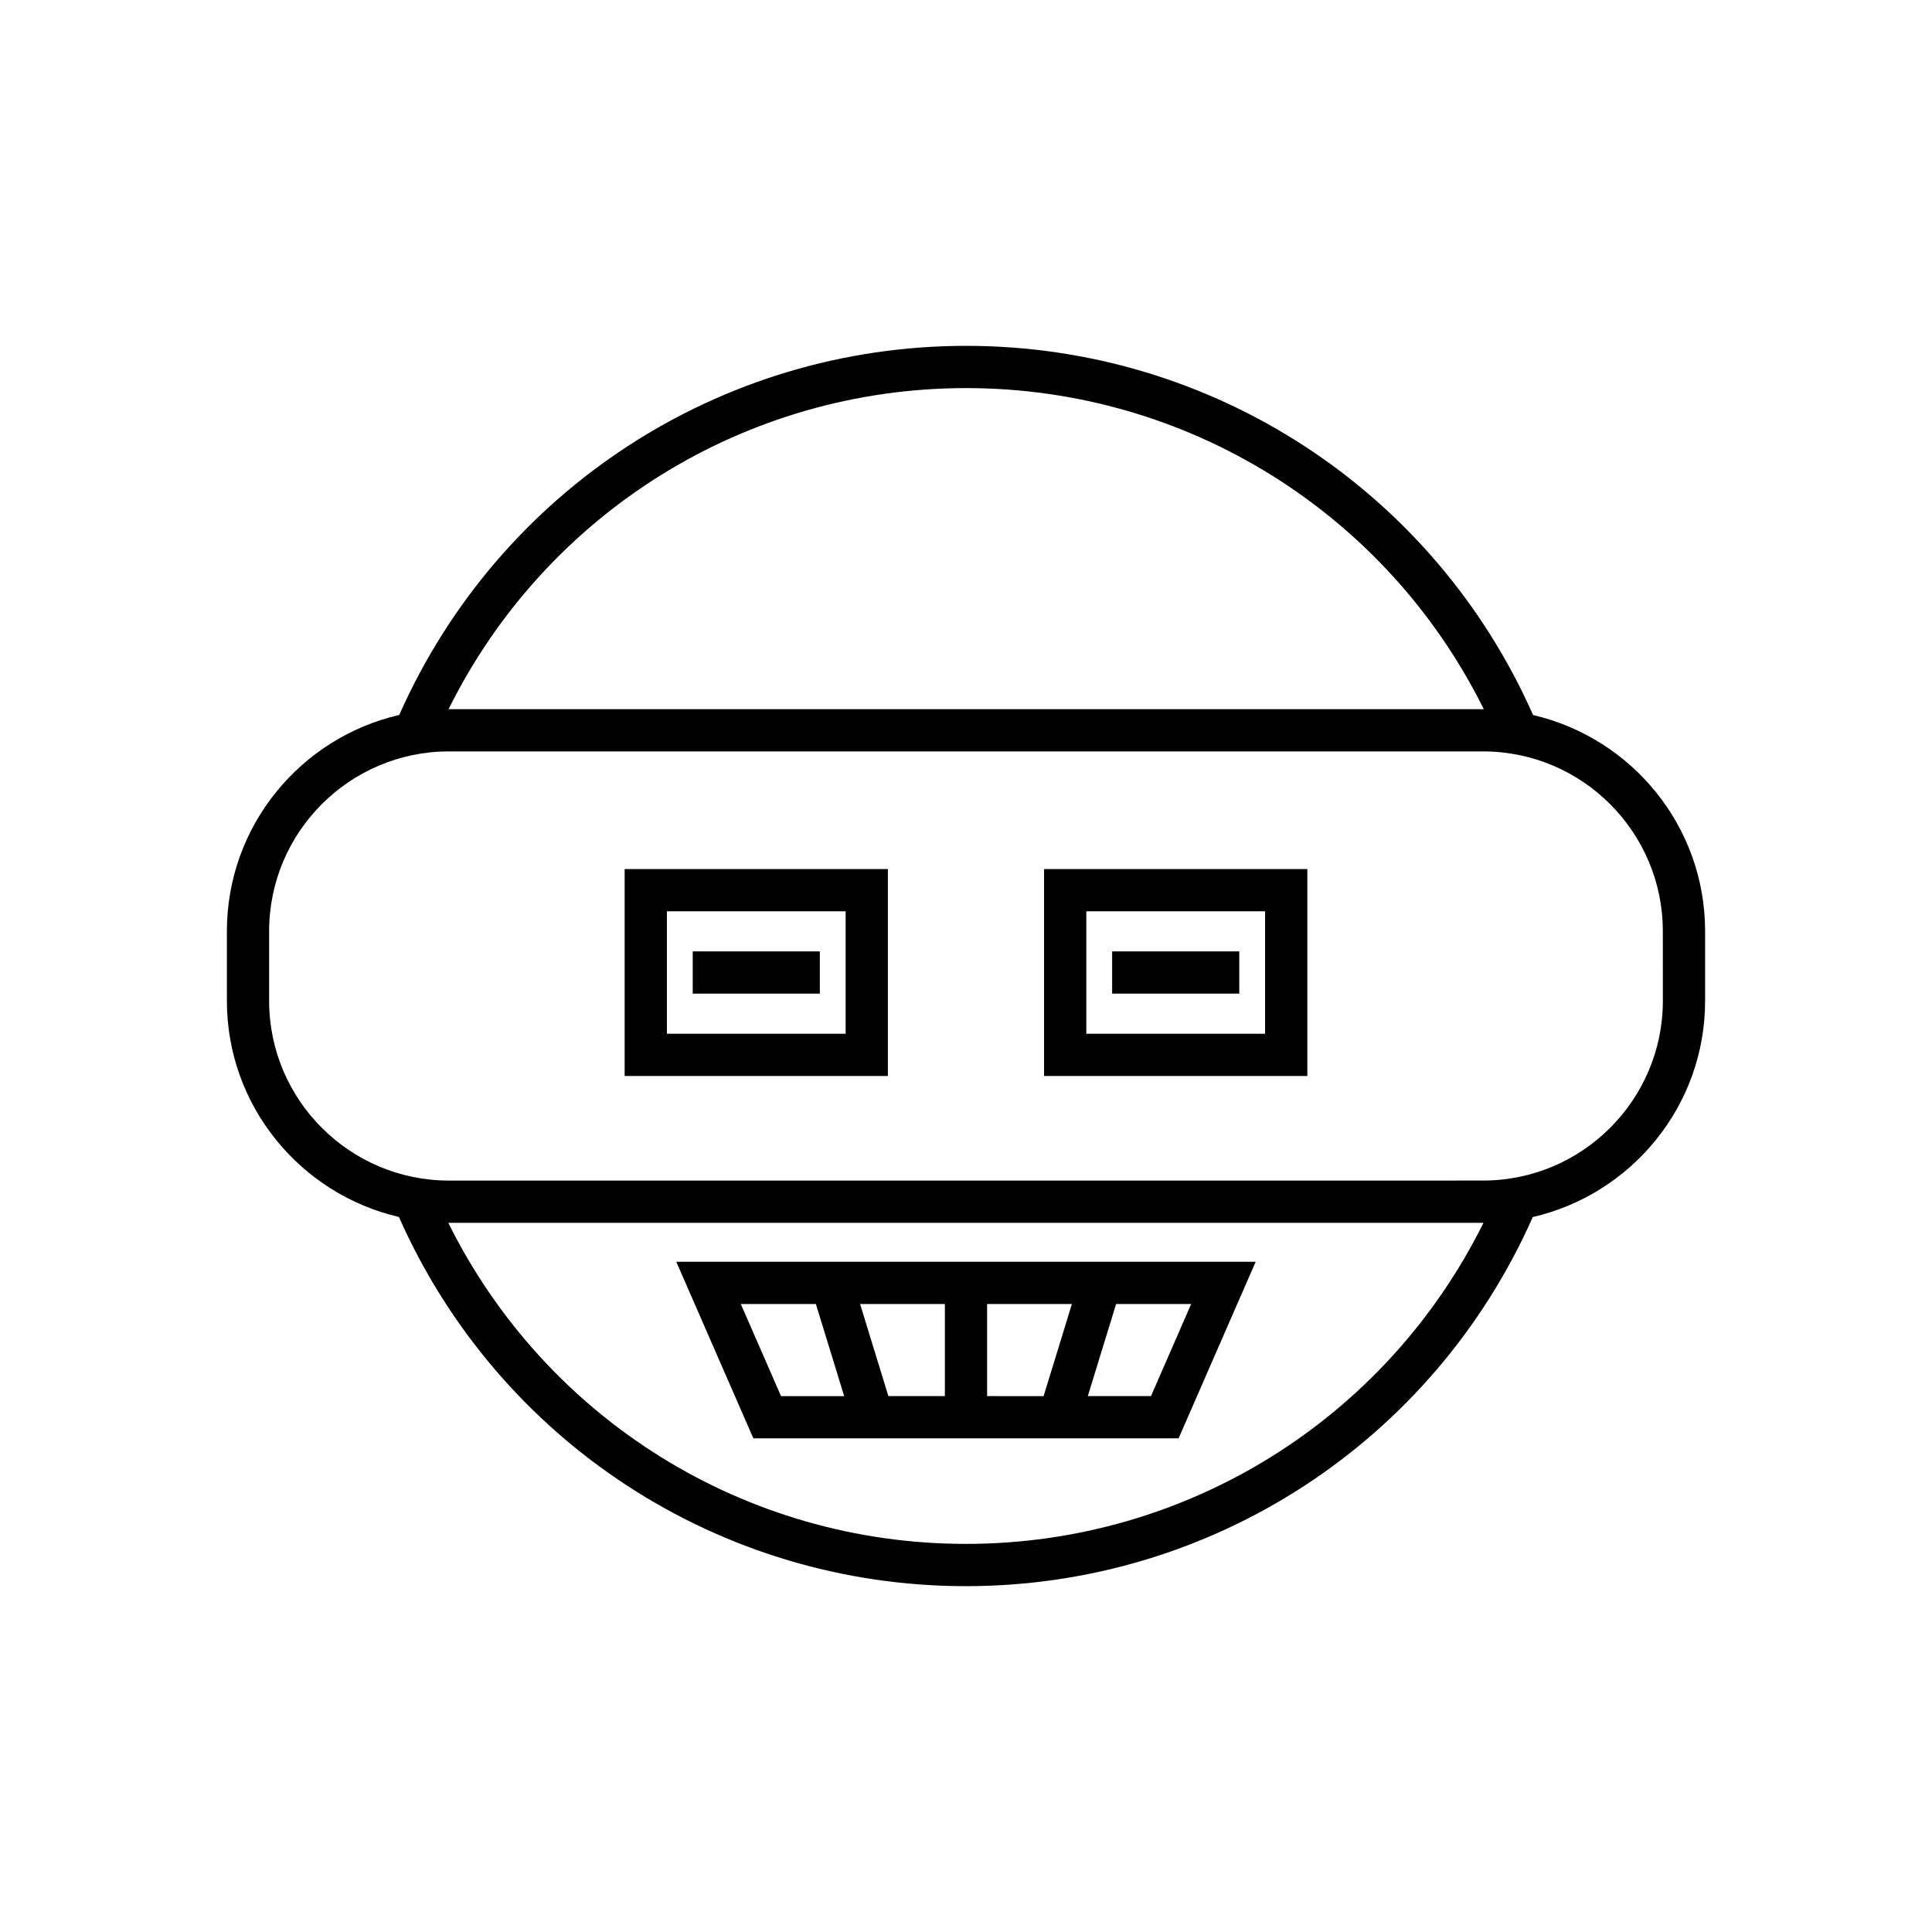
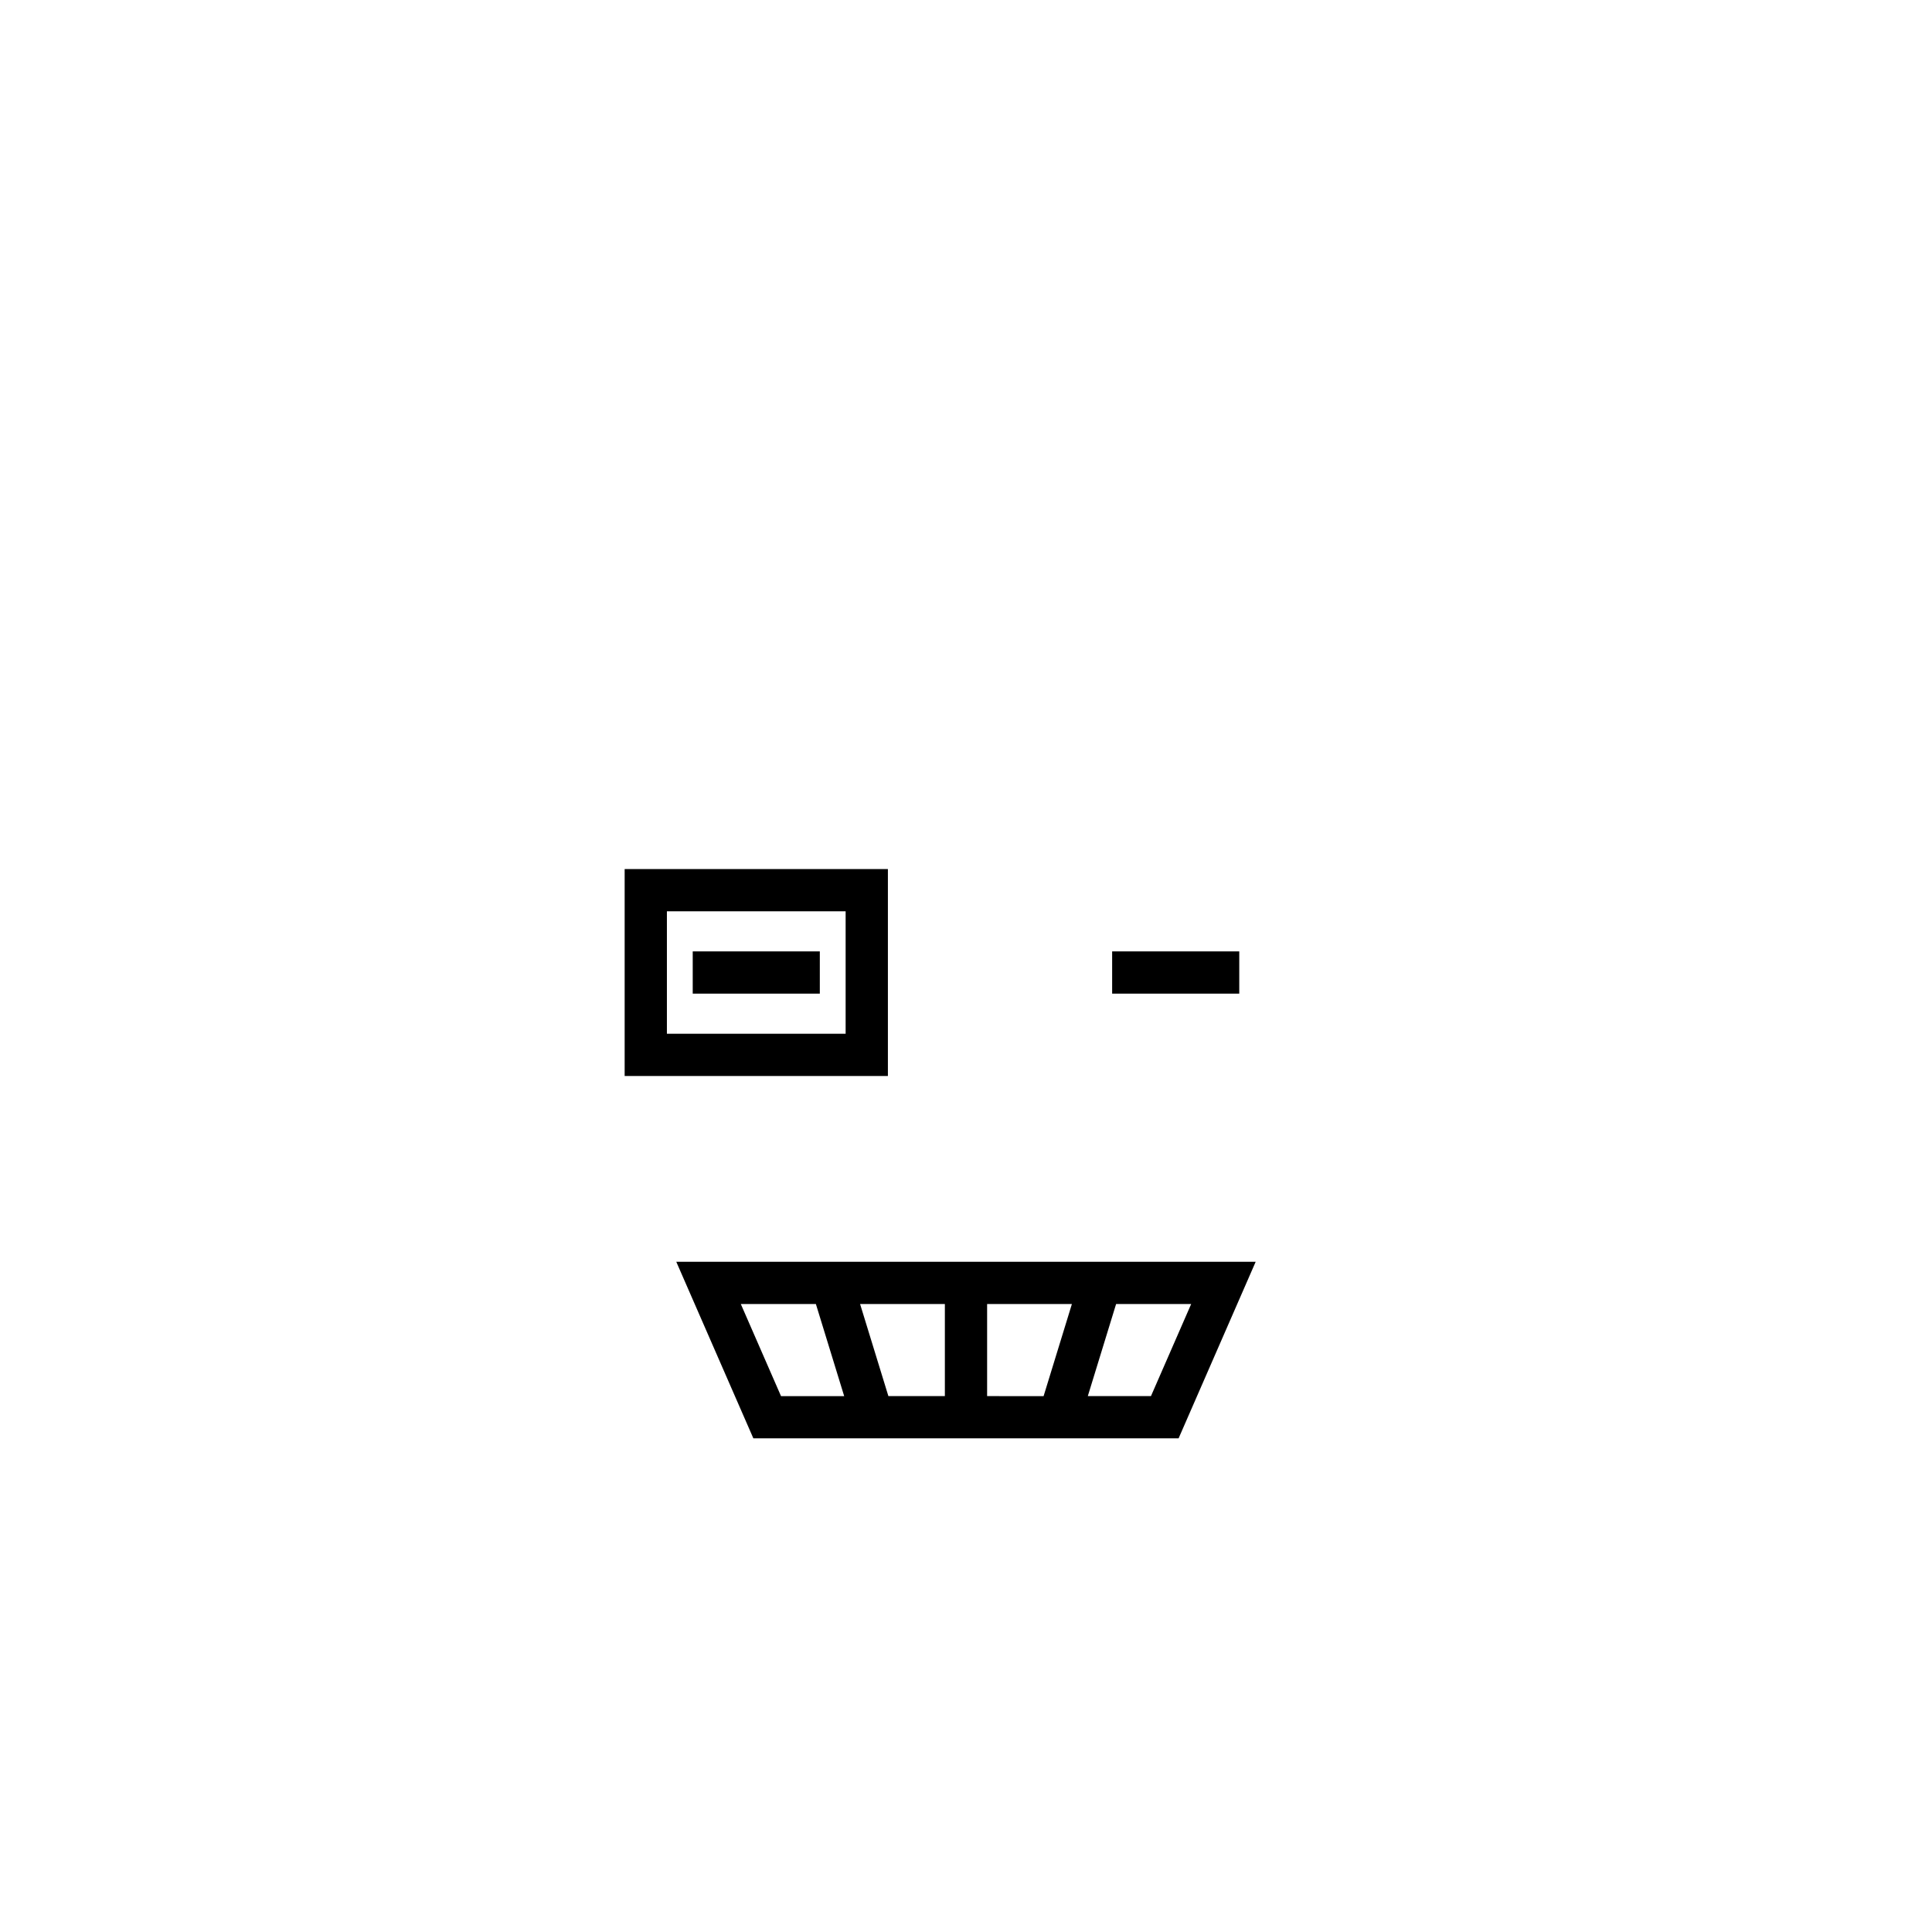
<svg xmlns="http://www.w3.org/2000/svg" fill="#000000" width="800px" height="800px" version="1.1" viewBox="144 144 512 512">
  <g>
-     <path d="m550.29 333.5c-26.355-59.508-84.98-97.848-150.25-97.848-65.273 0-123.87 38.324-150.24 97.824-26.117 6.004-45.672 29.391-45.672 57.305v18.445c0 27.879 19.516 51.242 45.586 57.277 26.355 59.508 84.98 97.848 150.25 97.848 65.277 0 123.87-38.324 150.24-97.824 26.113-6.004 45.668-29.387 45.668-57.297v-18.445c0.004-27.883-19.508-51.246-45.578-57.285zm-150.25-86.652c58.57 0 111.41 33.125 137.18 85.098-0.062 0-0.125-0.008-0.188-0.008h-274.05c-0.035 0-0.07 0.004-0.109 0.004 25.773-51.977 78.594-85.094 137.18-85.094zm-0.074 306.3c-58.566 0-111.4-33.125-137.17-85.098 0.062 0 0.121 0.008 0.184 0.008h274.05c0.039 0 0.074-0.004 0.113-0.004-25.773 51.973-78.598 85.094-137.18 85.094zm184.71-143.93c0 26.266-21.375 47.641-47.648 47.641l-274.06 0.004c-26.273 0-47.648-21.375-47.648-47.641v-18.445c0-26.273 21.375-47.648 47.648-47.648h274.05c26.273 0 47.648 21.375 47.648 47.648z" />
    <path d="m343.65 525.18h112.69l20.43-46.801-153.55 0.004zm-3.328-35.602h19.895l7.5 24.41h-16.738zm54.078 24.406h-14.969l-7.5-24.41 22.469 0.004zm11.195-24.406h22.469l-7.5 24.41-14.969-0.004zm43.422 24.406h-16.738l7.5-24.41h19.895z" />
    <path d="m309.54 429.15h69.762v-54.84h-69.762zm11.195-43.645h47.367v32.449h-47.367z" />
    <path d="m327.58 396.13h33.68v11.195h-33.68z" />
-     <path d="m420.69 429.15h69.766v-54.84h-69.766zm11.195-43.645h47.375v32.449h-47.375z" />
    <path d="m438.73 396.13h33.688v11.195h-33.688z" />
  </g>
</svg>